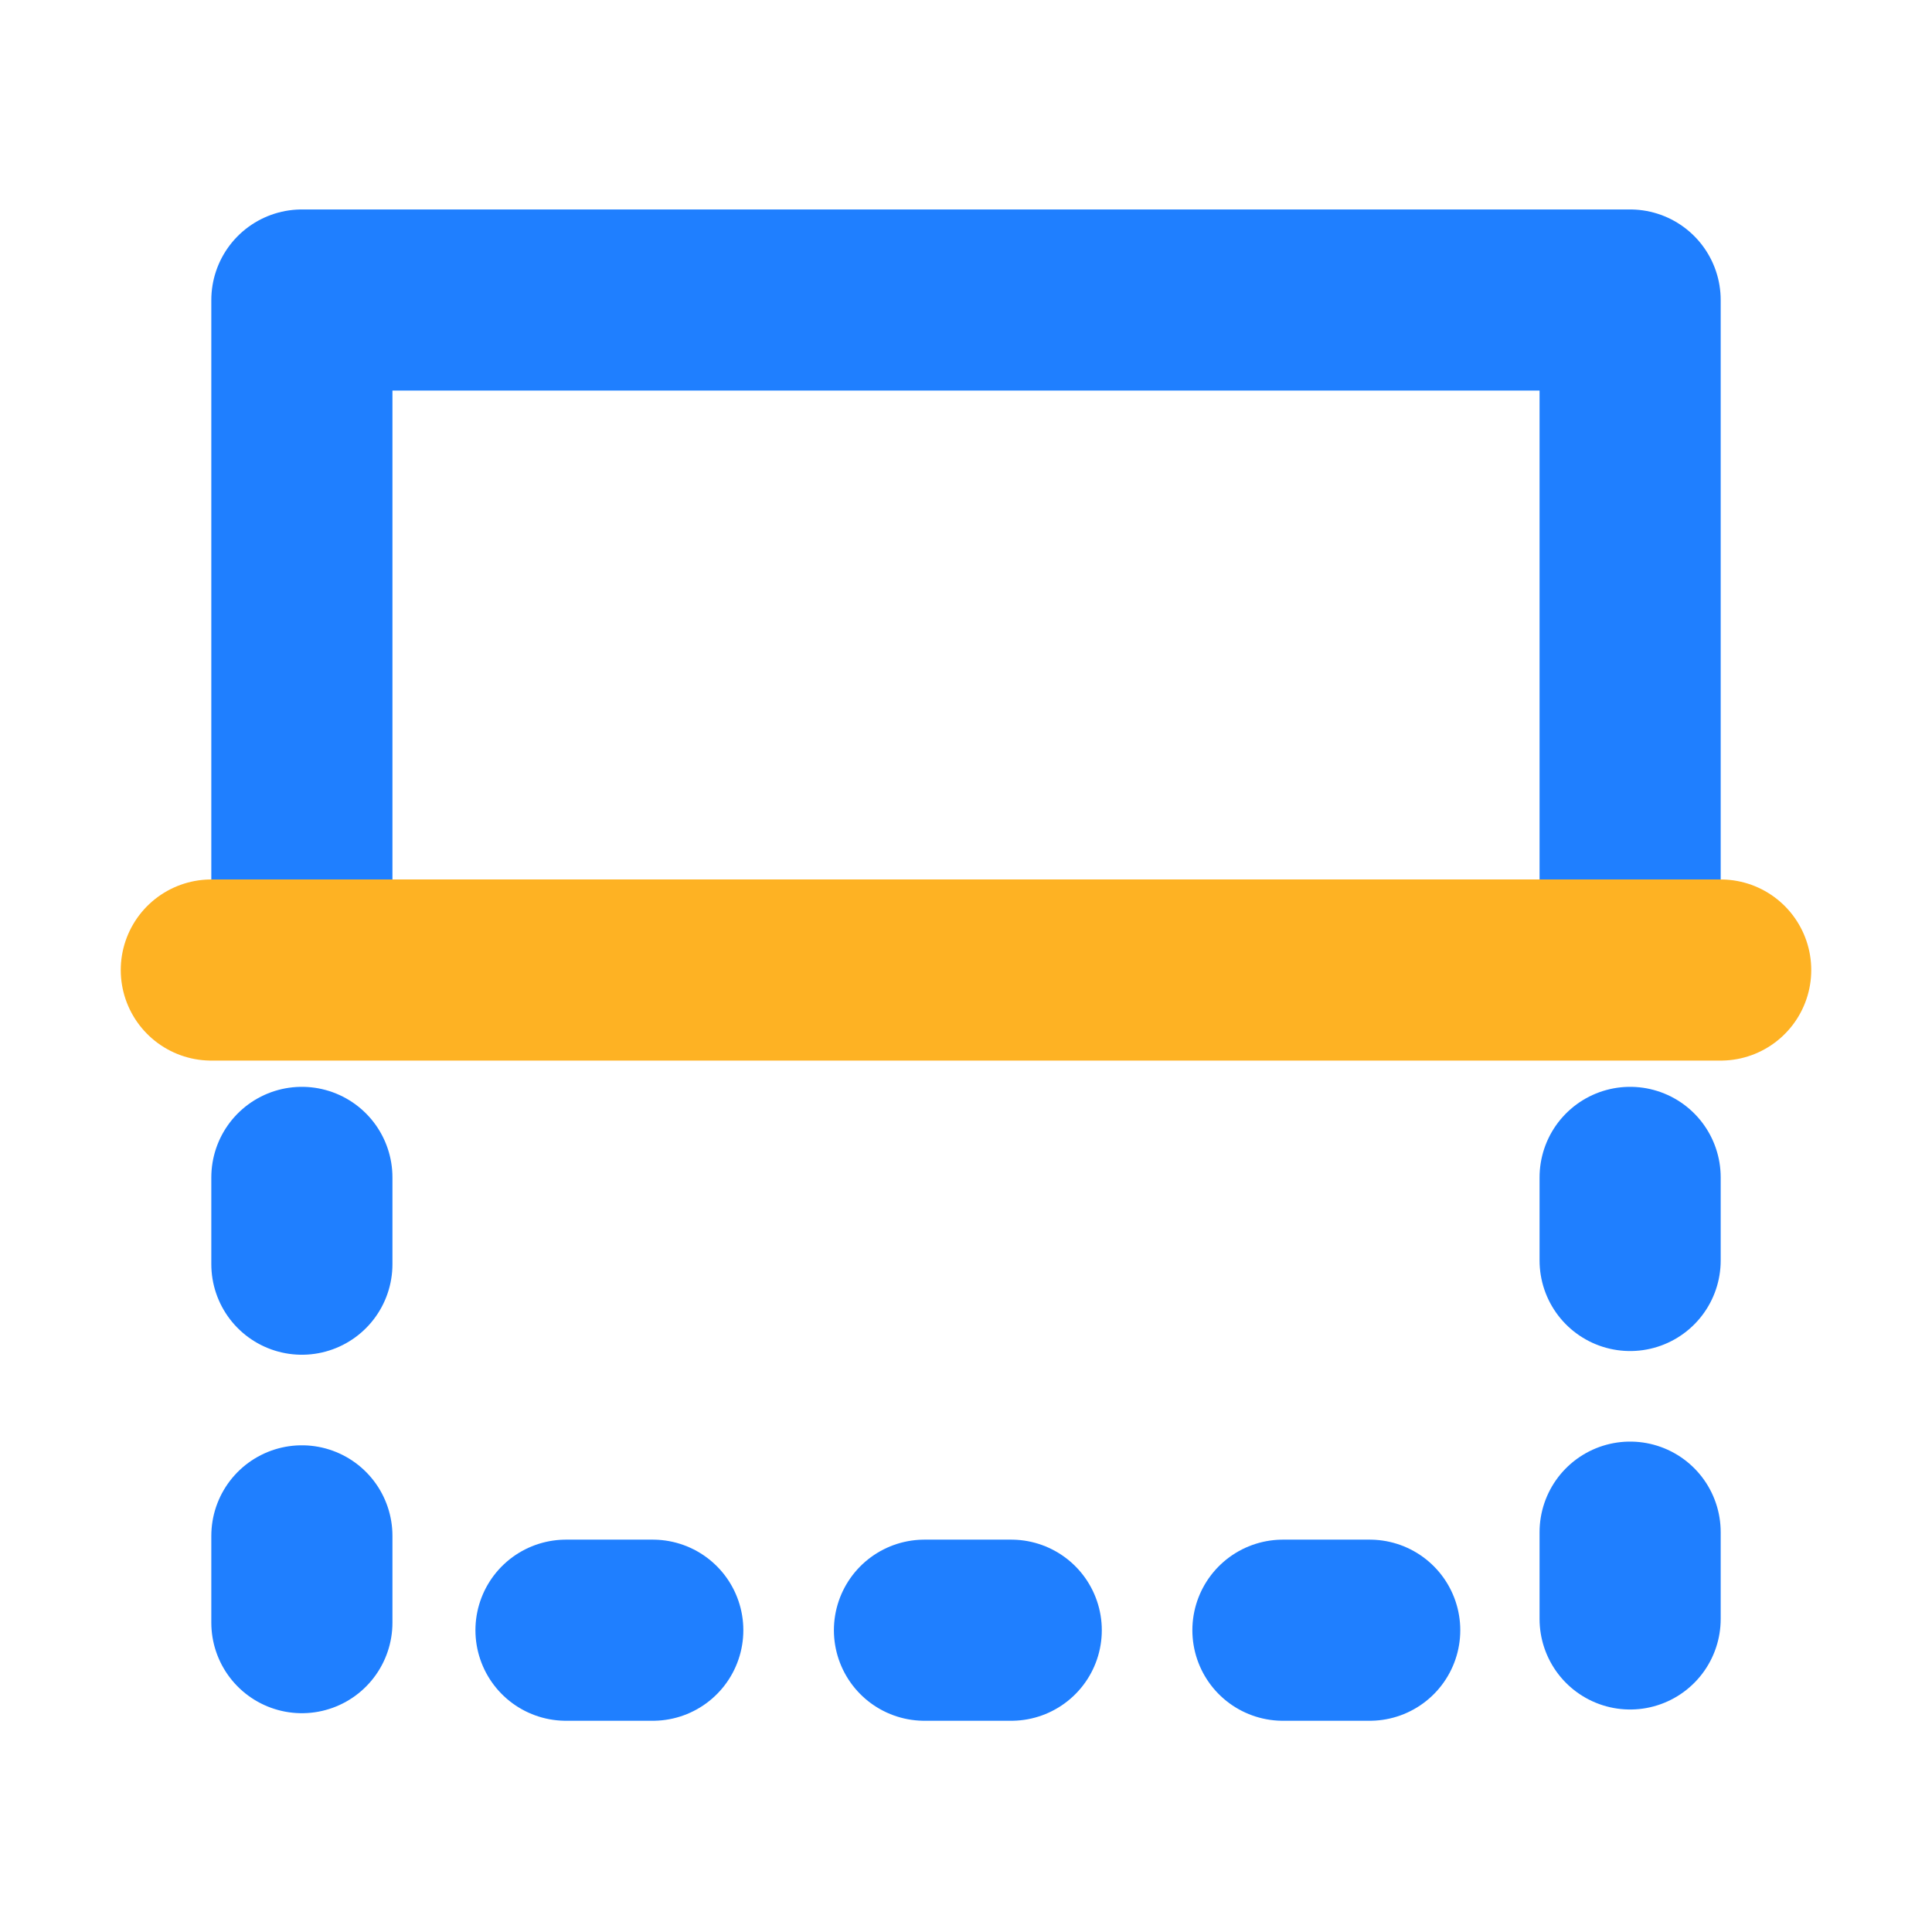
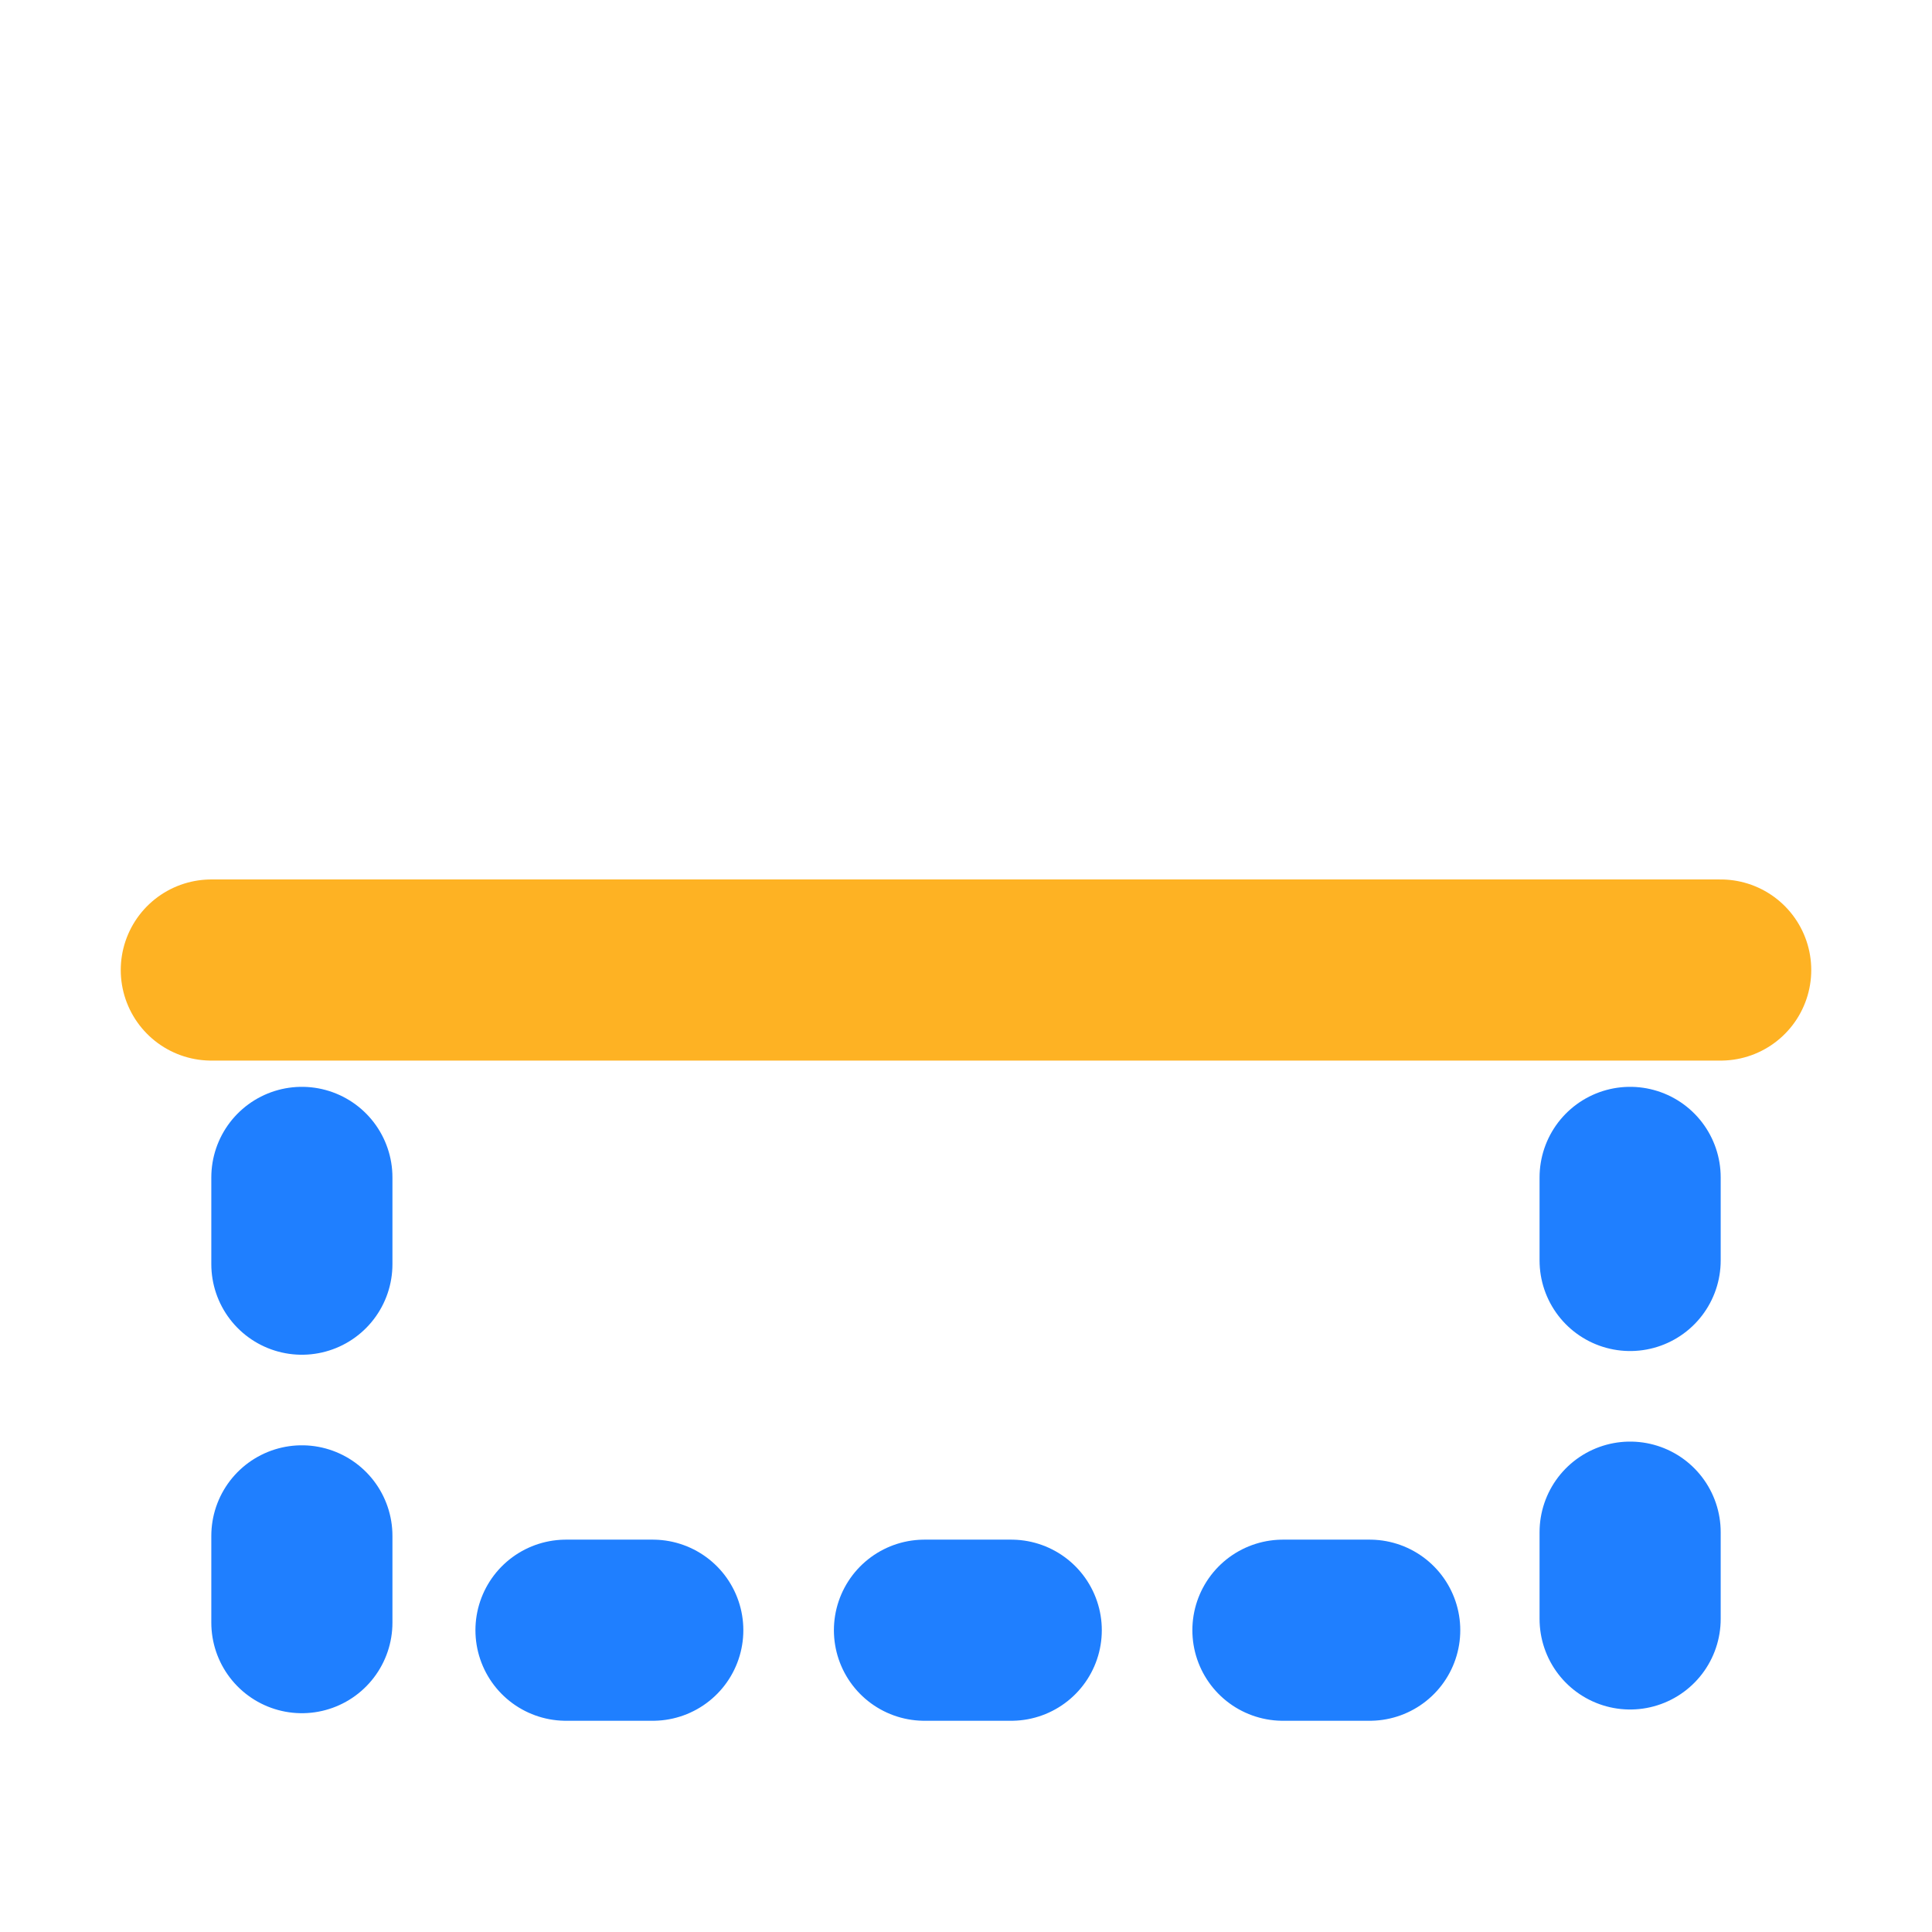
<svg xmlns="http://www.w3.org/2000/svg" width="24px" height="24px" viewBox="0 0 24 24" version="1.1">
  <title>编组 3</title>
  <g id="页面-1" stroke="none" stroke-width="1" fill="none" fill-rule="evenodd">
    <g id="智慧交通云平台-CN" transform="translate(-1273, -2236)">
      <g id="编组-3" transform="translate(1273, 2236)">
        <g id="编组-2" transform="translate(2.625, 3.727)" stroke-linejoin="round" stroke-width="2.25">
-           <polyline id="路径" stroke="#1F7FFF" points="1.125 8.297 1.125 0 17.625 0 17.625 8.297" />
          <path d="M1.125,16.523 L1.125,10.898 L17.625,10.898 L17.625,16.523" id="路径" stroke="#1F7FFF" stroke-linecap="round" stroke-dasharray="1.078,3.375" transform="translate(9.375, 13.711) scale(1, -1) translate(-9.375, -13.711) " />
          <line x1="9.62579422e-14" y1="8.323" x2="18.75" y2="8.323" id="路径备份-3" stroke="#FEB223" stroke-linecap="round" />
        </g>
        <rect id="矩形" x="0" y="0" width="24" height="24" />
      </g>
    </g>
  </g>
</svg>